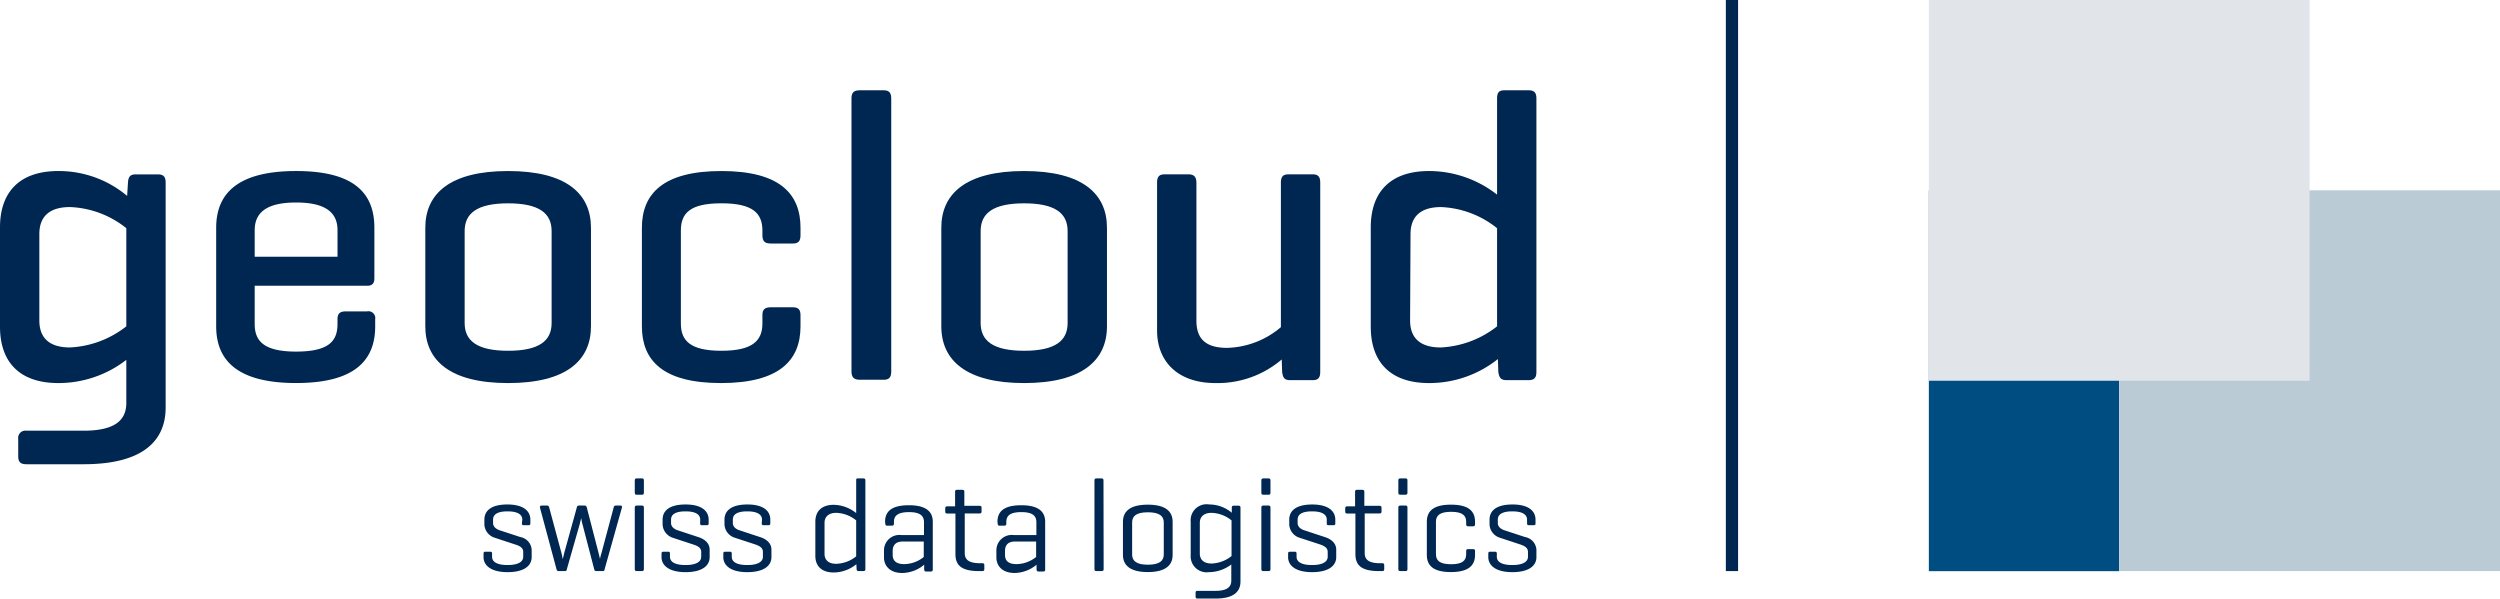
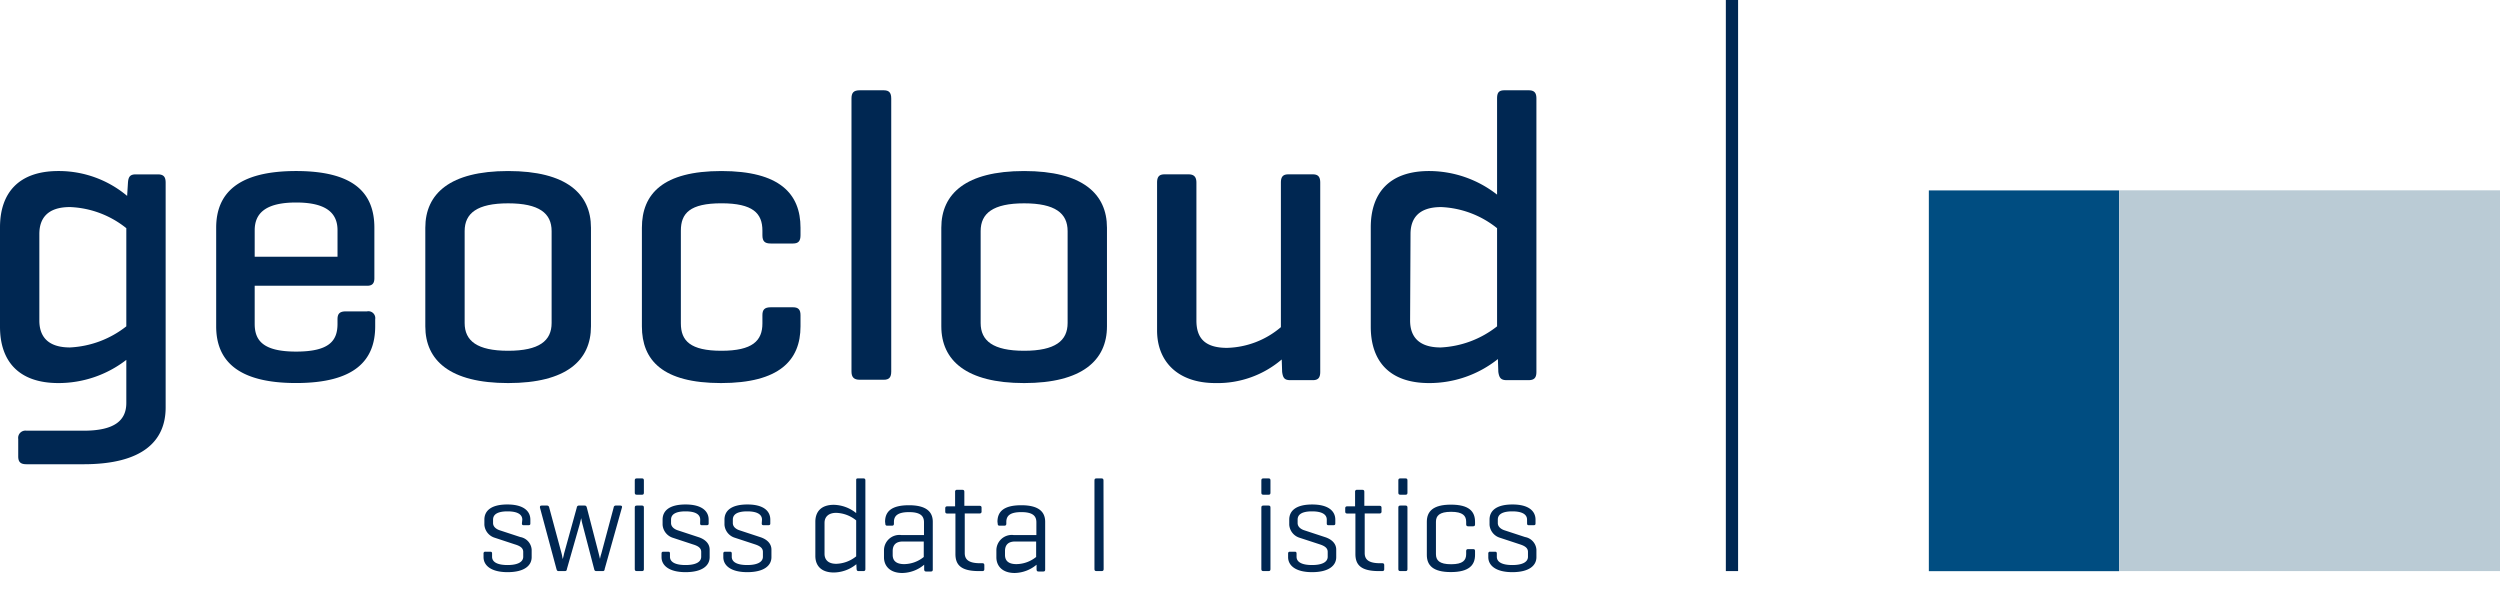
<svg xmlns="http://www.w3.org/2000/svg" width="326.723" height="78.228" viewBox="0 0 326.723 78.228">
  <defs>
    <style>
            .cls-4{fill:#002752}
        </style>
  </defs>
  <g id="Logo_geocloud" style="isolation:isolate">
    <g id="Ebene_1" data-name="Ebene 1">
      <path id="Rechteck_33" fill="#004d81" d="M0 0H49.76V24.874H0z" data-name="Rechteck 33" transform="rotate(-90 163.362 -88.717)" style="mix-blend-mode:multiply;isolation:isolate" />
      <path id="Linie_163" fill="none" stroke="#002752" stroke-miterlimit="10" stroke-width="1.6px" d="M0 0L0 74.634" data-name="Linie 163" transform="translate(226.349)" />
      <path id="Pfad_1058" d="M0 41V28.011c0-4.438 2.381-7.361 7.631-7.361a13.888 13.888 0 0 1 8.984 3.25l.108-1.732c.054-.758.271-1.082 1.028-1.082h2.869c.758 0 1.028.325 1.028 1.082v29.386c0 4.438-3.085 7.415-10.716 7.415H3.464c-.758 0-1.082-.271-1.082-1.028v-2.274a.95.95 0 0 1 1.082-1.082h7.469c4.059 0 5.575-1.353 5.575-3.626V45.33a14.472 14.472 0 0 1-8.877 3.03C2.381 48.36 0 45.438 0 41zm5.142-.812c0 1.894.92 3.518 4.005 3.518a12.9 12.9 0 0 0 7.361-2.76V28.119a12.513 12.513 0 0 0-7.361-2.76c-3.085 0-4.005 1.624-4.005 3.518z" class="cls-4" data-name="Pfad 1058" transform="translate(0 1.702)" />
      <path id="Pfad_1059" d="M46.775 34.668c0 .649-.271.974-.92.974H31.133v4.979c0 2.165 1.082 3.626 5.412 3.626s5.412-1.407 5.412-3.626v-.6c0-.7.271-1.028 1.082-1.028H45.8a.9.9 0 0 1 1.082 1.028v.92c0 4.438-2.652 7.415-10.337 7.415S26.1 45.384 26.1 40.946V28.065c0-4.438 2.76-7.415 10.446-7.415s10.229 2.977 10.229 7.415zm-15.642-2.815h10.825v-3.464c0-2.165-1.353-3.626-5.412-3.626s-5.412 1.461-5.412 3.626z" class="cls-4" data-name="Pfad 1059" transform="translate(2.152 1.702)" />
      <path id="Pfad_1060" d="M51.35 28.065c0-4.438 3.193-7.415 10.824-7.415S73 23.627 73 28.065v12.881c0 4.438-3.193 7.415-10.824 7.415S51.35 45.384 51.35 40.946zm16.507.433c0-2.327-1.624-3.626-5.683-3.626s-5.683 1.3-5.683 3.626v12.015c0 2.327 1.624 3.626 5.683 3.626s5.683-1.3 5.683-3.626z" class="cls-4" data-name="Pfad 1060" transform="translate(4.233 1.702)" />
      <path id="Pfad_1061" d="M98.229 28.065v.974c0 .758-.271 1.082-.974 1.082h-2.923c-.758 0-1.082-.271-1.082-1.082v-.6c0-2.273-1.245-3.572-5.358-3.572s-5.3 1.3-5.3 3.572v12.128c0 2.273 1.245 3.572 5.3 3.572s5.358-1.3 5.358-3.572v-1.083c0-.7.271-1.028 1.082-1.028h2.923c.7 0 .974.325.974 1.028v1.461c0 4.438-2.76 7.415-10.391 7.415S77.5 45.384 77.5 40.946V28.065c0-4.438 2.76-7.415 10.391-7.415s10.338 2.977 10.338 7.415z" class="cls-4" data-name="Pfad 1061" transform="translate(6.389 1.702)" />
      <path id="Pfad_1062" d="M108 47.649c0 .758-.271 1.082-.974 1.082h-3.139c-.758 0-1.082-.325-1.082-1.082V11.982c0-.758.271-1.082 1.082-1.082h3.139c.7 0 .974.325.974 1.082z" class="cls-4" data-name="Pfad 1062" transform="translate(8.475 .899)" />
      <path id="Pfad_1063" d="M113.65 28.065c0-4.438 3.193-7.415 10.824-7.415s10.826 2.977 10.826 7.415v12.881c0 4.438-3.247 7.415-10.824 7.415s-10.824-2.977-10.824-7.415zm16.507.433c0-2.327-1.624-3.626-5.683-3.626s-5.683 1.3-5.683 3.626v12.015c0 2.327 1.624 3.626 5.683 3.626s5.683-1.3 5.683-3.626z" class="cls-4" data-name="Pfad 1063" transform="translate(9.369 1.702)" />
      <path id="Pfad_1064" d="M155.991 45.243a12.913 12.913 0 0 1-8.66 3.085c-4.979 0-7.631-2.868-7.631-6.873V22.132c0-.758.271-1.082.974-1.082h3.139c.7 0 1.028.325 1.028 1.082v18.023c0 2.273 1.082 3.572 4.005 3.572a11.29 11.29 0 0 0 7.036-2.706V22.132c0-.758.271-1.082.974-1.082h3.193c.7 0 .974.325.974 1.082v24.734c0 .758-.271 1.082-.974 1.082h-2.923c-.758 0-.974-.271-1.082-1.082z" class="cls-4" data-name="Pfad 1064" transform="translate(11.517 1.735)" />
      <path id="Pfad_1065" d="M182.115 46.025a14.375 14.375 0 0 1-8.984 3.139c-5.25 0-7.631-2.923-7.631-7.361V28.814c0-4.438 2.381-7.361 7.631-7.361a14.44 14.44 0 0 1 8.876 3.085V11.982c0-.758.216-1.082.974-1.082h3.139c.758 0 1.028.325 1.028 1.082V47.7c0 .758-.271 1.082-1.028 1.082h-2.868c-.758 0-.974-.325-1.082-1.082zm-11.474-5.033c0 1.894.92 3.518 4.005 3.518a12.9 12.9 0 0 0 7.361-2.76V28.923a12.513 12.513 0 0 0-7.306-2.76c-3.085 0-4.005 1.624-4.005 3.518z" class="cls-4" data-name="Pfad 1065" transform="translate(13.644 .899)" />
      <path id="Pfad_1066" d="M63.446 62.891c0-.682-.628-1.082-1.927-1.082s-1.894.39-1.894 1.082v.444c0 .541.509.833.888.953l2.674.877a1.8 1.8 0 0 1 1.483 1.645v.985c0 1.082-.931 1.959-3.15 1.959s-3.139-.92-3.139-1.959v-.465a.217.217 0 0 1 .249-.249h.639c.173 0 .227.087.227.249v.411c0 .693.693 1.082 2.024 1.082s2.046-.4 2.046-1.082V67.1c0-.52-.433-.779-1.082-.974l-2.663-.877a1.916 1.916 0 0 1-1.331-1.689v-.671c0-1.082.779-1.981 3-1.981s3.009.942 3.009 1.981v.5c0 .162-.065.227-.238.227h-.649c-.152 0-.216-.065-.216-.227z" class="cls-4" data-name="Pfad 1066" transform="translate(4.813 5.021)" />
      <path id="Pfad_1067" d="M73.644 69.353a.226.226 0 0 1-.26.249h-.823c-.173 0-.249-.087-.281-.249L70.754 63.5c-.087-.3-.152-.725-.173-.812l-.206.833-1.667 5.834c0 .162-.1.249-.271.249h-.8c-.173 0-.227-.076-.281-.249L65.19 61.3c0-.152 0-.26.238-.26h.693a.281.281 0 0 1 .281.26l1.624 6.029c.076.292.119.639.141.693a5.488 5.488 0 0 0 .173-.693l1.667-6.029a.266.266 0 0 1 .292-.26h.747c.152 0 .238.108.271.26l1.559 6.029.162.682a4.818 4.818 0 0 1 .173-.682l1.613-6.029a.266.266 0 0 1 .292-.26h.584c.173 0 .26.108.206.26z" class="cls-4" data-name="Pfad 1067" transform="translate(5.374 5.032)" />
      <path id="Pfad_1068" d="M77.831 59.633c0 .173-.065.26-.238.26H76.9c-.195 0-.26-.087-.26-.26V58.02c0-.173.065-.26.26-.26h.693c.173 0 .238.087.238.26zm0 9.98c0 .173-.065.26-.238.26H76.9c-.195 0-.26-.087-.26-.26V61.57c0-.173.065-.26.26-.26h.693c.173 0 .238.087.238.26z" class="cls-4" data-name="Pfad 1068" transform="translate(6.318 4.762)" />
      <path id="Pfad_1069" d="M84.925 62.891c0-.682-.617-1.082-1.916-1.082s-1.894.39-1.894 1.082v.444c0 .541.509.833.888.953l2.663.877c.866.271 1.494.823 1.494 1.645v.985c0 1.082-.931 1.959-3.15 1.959s-3.139-.92-3.139-1.959v-.465c0-.162.065-.249.238-.249h.649c.173 0 .216.087.216.249v.411c0 .693.693 1.082 2.035 1.082s2.046-.4 2.046-1.082V67.1c0-.52-.433-.779-1.082-.974l-2.663-.877a1.927 1.927 0 0 1-1.3-1.689v-.671c0-1.082.779-1.981 3-1.981s3.02.942 3.02 1.981v.5c0 .162-.076.227-.249.227h-.639c-.152 0-.227-.065-.227-.227z" class="cls-4" data-name="Pfad 1069" transform="translate(6.584 5.021)" />
      <path id="Pfad_1070" d="M92.385 62.891c0-.682-.628-1.082-1.927-1.082s-1.883.39-1.883 1.082v.444c0 .541.5.833.888.953l2.663.877c.866.271 1.494.823 1.494 1.645v.985c0 1.082-.942 1.959-3.161 1.959s-3.128-.92-3.128-1.959v-.465c0-.162.065-.249.238-.249h.639c.173 0 .227.087.227.249v.411c0 .693.693 1.082 2.024 1.082s2.046-.4 2.046-1.082V67.1c0-.52-.433-.779-1.017-.974l-2.674-.877a1.916 1.916 0 0 1-1.331-1.689v-.671c0-1.082.779-1.981 3-1.981s2.988.942 2.988 1.981v.5c0 .162-.076.227-.249.227h-.642c-.152 0-.227-.065-.227-.227z" class="cls-4" data-name="Pfad 1070" transform="translate(7.199 5.021)" />
      <path id="Pfad_1071" d="M103.8 68.974a4.719 4.719 0 0 1-2.944 1.082c-1.667 0-2.414-.909-2.414-2.165v-4.46c0-1.31.747-2.219 2.414-2.219a4.806 4.806 0 0 1 2.923 1.082V58.02c0-.173 0-.26.249-.26h.693c.184 0 .26.087.26.26v11.593c0 .173-.076.26-.26.26h-.628c-.184 0-.238-.087-.26-.26zm-4.157-1.353c0 .7.411 1.3 1.526 1.3a4.33 4.33 0 0 0 2.609-.974v-4.7a4.33 4.33 0 0 0-2.609-.985c-1.082 0-1.526.6-1.526 1.3z" class="cls-4" data-name="Pfad 1071" transform="translate(8.115 4.762)" />
      <path id="Pfad_1072" d="M106.871 63.165c0-1.3.779-2.165 3.117-2.165s3.117.909 3.117 2.165V69.4c0 .173-.065.26-.238.26h-.628c-.184 0-.238-.087-.26-.26v-.628a4.535 4.535 0 0 1-2.858 1.082c-1.613 0-2.392-.92-2.392-2.046v-.866a2.013 2.013 0 0 1 2.251-2.046h2.977V63.23c0-.779-.411-1.331-1.948-1.331s-1.981.52-1.981 1.3v.201c0 .184-.065.271-.26.271h-.617c-.173 0-.249-.087-.249-.271zm5.055 4.654v-2.078h-2.739c-.931 0-1.321.487-1.321 1.245v.509c0 .769.476 1.2 1.515 1.2a4.135 4.135 0 0 0 2.544-.931z" class="cls-4" data-name="Pfad 1072" transform="translate(8.799 5.029)" />
      <path id="Pfad_1073" d="M118.611 61.229c.173 0 .26.076.26.249v.487a.227.227 0 0 1-.26.26h-1.938V67.4c0 .812.465 1.331 2 1.331h.3c.173 0 .26.076.26.26v.509c0 .184-.087.26-.26.26h-.455c-2.371 0-3.063-.833-3.063-2.241v-5.283h-1.082c-.173 0-.249-.087-.249-.26v-.422c0-.173.076-.238.249-.26h1.039V59.4a.227.227 0 0 1 .26-.26h.7c.173 0 .249.087.249.26v1.829z" class="cls-4" data-name="Pfad 1073" transform="translate(9.409 4.875)" />
      <path id="Pfad_1074" d="M120.441 63.165c0-1.3.779-2.165 3.117-2.165s3.117.909 3.117 2.165V69.4c0 .173-.065.26-.238.26h-.628c-.195 0-.238-.087-.26-.26v-.628a4.568 4.568 0 0 1-2.858 1.082c-1.613 0-2.392-.92-2.392-2.046v-.866a2.013 2.013 0 0 1 2.251-2.046h2.977V63.23c0-.779-.411-1.331-1.959-1.331s-1.97.52-1.97 1.3v.201c0 .184-.076.271-.26.271h-.628c-.173 0-.238-.087-.238-.271zm5.055 4.654v-2.078h-2.749c-.942 0-1.321.487-1.321 1.245v.509c0 .769.465 1.2 1.5 1.2a4.178 4.178 0 0 0 2.565-.931z" class="cls-4" data-name="Pfad 1074" transform="translate(9.917 5.029)" />
      <path id="Pfad_1075" d="M133.341 69.613c0 .173-.076.26-.249.26h-.692c-.195 0-.26-.087-.26-.26V58.02c0-.173.065-.26.26-.26h.671c.173 0 .249.087.249.26z" class="cls-4" data-name="Pfad 1075" transform="translate(10.894 4.762)" />
-       <path id="Pfad_1076" d="M135.58 63.171c0-1.331.888-2.241 3.247-2.241s3.247.909 3.247 2.241V67.5c0 1.331-.909 2.241-3.247 2.241s-3.247-.909-3.247-2.241zm5.336.087c0-.812-.53-1.331-2.078-1.331s-2.057.52-2.057 1.331v4.189c0 .812.53 1.331 2.057 1.331s2.078-.52 2.078-1.331z" class="cls-4" data-name="Pfad 1076" transform="translate(11.177 5.023)" />
-       <path id="Pfad_1077" d="M143.761 67.5v-4.33a2.089 2.089 0 0 1 2.425-2.262 4.6 4.6 0 0 1 2.944 1.082v-.66c0-.173.065-.26.26-.26h.617c.195 0 .26.087.26.26v9.634c0 1.331-.866 2.241-3.247 2.241h-2.36c-.173 0-.26-.076-.26-.249v-.52c0-.173.087-.238.26-.238h2.36c1.537 0 2.046-.541 2.046-1.331v-2.118a4.849 4.849 0 0 1-2.933 1.007 2.089 2.089 0 0 1-2.371-2.251zm1.191-.173c0 .7.422 1.3 1.526 1.3a4.406 4.406 0 0 0 2.62-.974V62.99a4.33 4.33 0 0 0-2.62-.985c-1.082 0-1.526.6-1.526 1.3z" class="cls-4" data-name="Pfad 1077" transform="translate(11.851 5.019)" />
      <path id="Pfad_1078" d="M153.481 59.633c0 .173-.065.26-.238.26h-.693c-.195 0-.26-.087-.26-.26V58.02c0-.173.065-.26.26-.26h.693c.173 0 .238.087.238.26zm0 9.98c0 .173-.065.26-.238.26h-.693c-.195 0-.26-.087-.26-.26V61.57c0-.173.065-.26.26-.26h.693c.173 0 .238.087.238.26z" class="cls-4" data-name="Pfad 1078" transform="translate(12.555 4.762)" />
      <path id="Pfad_1079" d="M160.575 62.891c0-.682-.628-1.082-1.927-1.082s-1.883.39-1.883 1.082v.444c0 .541.5.833.888.953l2.663.877c.866.271 1.494.823 1.494 1.645v.985c0 1.082-.942 1.959-3.161 1.959s-3.128-.92-3.128-1.959v-.465c0-.162.065-.249.238-.249h.639c.173 0 .227.087.227.249v.411c0 .693.693 1.082 2.024 1.082s2.046-.4 2.046-1.082V67.1c0-.52-.433-.779-1.017-.974L157 65.251a1.916 1.916 0 0 1-1.331-1.689v-.671c0-1.082.779-1.981 3-1.981s3.02.942 3.02 1.981v.5c0 .162-.076.227-.249.227h-.64c-.162 0-.227-.065-.227-.227z" class="cls-4" data-name="Pfad 1079" transform="translate(12.821 5.021)" />
      <path id="Pfad_1080" d="M166.9 61.229c.173 0 .26.076.26.249v.487a.227.227 0 0 1-.26.26h-1.938V67.4c0 .812.465 1.331 2 1.331h.292c.173 0 .26.076.26.26v.509c0 .184-.087.26-.26.26h-.444c-2.371 0-3.063-.833-3.063-2.241v-5.283h-1.082c-.173 0-.249-.087-.249-.26v-.422c0-.173.076-.238.249-.26h1.039V59.4a.227.227 0 0 1 .26-.26h.7c.173 0 .249.087.249.26v1.829z" class="cls-4" data-name="Pfad 1080" transform="translate(13.39 4.875)" />
      <path id="Pfad_1081" d="M170.021 59.633c0 .173-.065.26-.238.26h-.693c-.195 0-.26-.087-.26-.26V58.02c0-.173.065-.26.26-.26h.693c.173 0 .238.087.238.26zm0 9.98c0 .173-.065.26-.238.26h-.693c-.195 0-.26-.087-.26-.26V61.57c0-.173.065-.26.26-.26h.693c.173 0 .238.087.238.26z" class="cls-4" data-name="Pfad 1081" transform="translate(13.918 4.762)" />
      <path id="Pfad_1082" d="M178.57 63.171v.329c0 .173-.065.26-.26.26h-.639c-.184 0-.26-.087-.26-.26v-.325c0-.79-.433-1.31-1.97-1.31s-1.981.52-1.981 1.31v4.211c0 .812.433 1.331 1.981 1.331s1.97-.52 1.97-1.331V67c0-.195.076-.26.26-.26h.639c.195 0 .26.065.26.26v.5c0 1.331-.79 2.241-3.161 2.241s-3.139-.909-3.139-2.241v-4.33c0-1.331.779-2.241 3.15-2.241s3.15.889 3.15 2.242z" class="cls-4" data-name="Pfad 1082" transform="translate(14.202 5.023)" />
      <path id="Pfad_1083" d="M184.756 62.891c0-.682-.628-1.082-1.927-1.082s-1.894.39-1.894 1.082v.444c0 .541.509.833.888.953l2.674.877a1.8 1.8 0 0 1 1.483 1.645v.985c0 1.082-.931 1.959-3.15 1.959s-3.139-.92-3.139-1.959v-.465a.216.216 0 0 1 .249-.249h.639c.173 0 .227.087.227.249v.411c0 .693.693 1.082 2.024 1.082s2.046-.4 2.046-1.082V67.1c0-.52-.433-.779-1.028-.974l-2.663-.877a1.916 1.916 0 0 1-1.331-1.689v-.671c0-1.082.779-1.981 3-1.981s3.009.942 3.009 1.981v.5c0 .162-.065.227-.238.227h-.649c-.152 0-.216-.065-.216-.227z" class="cls-4" data-name="Pfad 1083" transform="translate(14.813 5.021)" />
      <path id="Rechteck_34" fill="#bacbd5" d="M0 0H49.76V49.76H0z" data-name="Rechteck 34" transform="rotate(-90 175.799 -101.165)" style="mix-blend-mode:multiply;isolation:isolate" />
-       <path id="Rechteck_35" fill="#e1e4e9" d="M0 0H49.76V49.76H0z" data-name="Rechteck 35" transform="rotate(-90 150.919 -101.159)" style="mix-blend-mode:multiply;isolation:isolate" />
    </g>
  </g>
</svg>